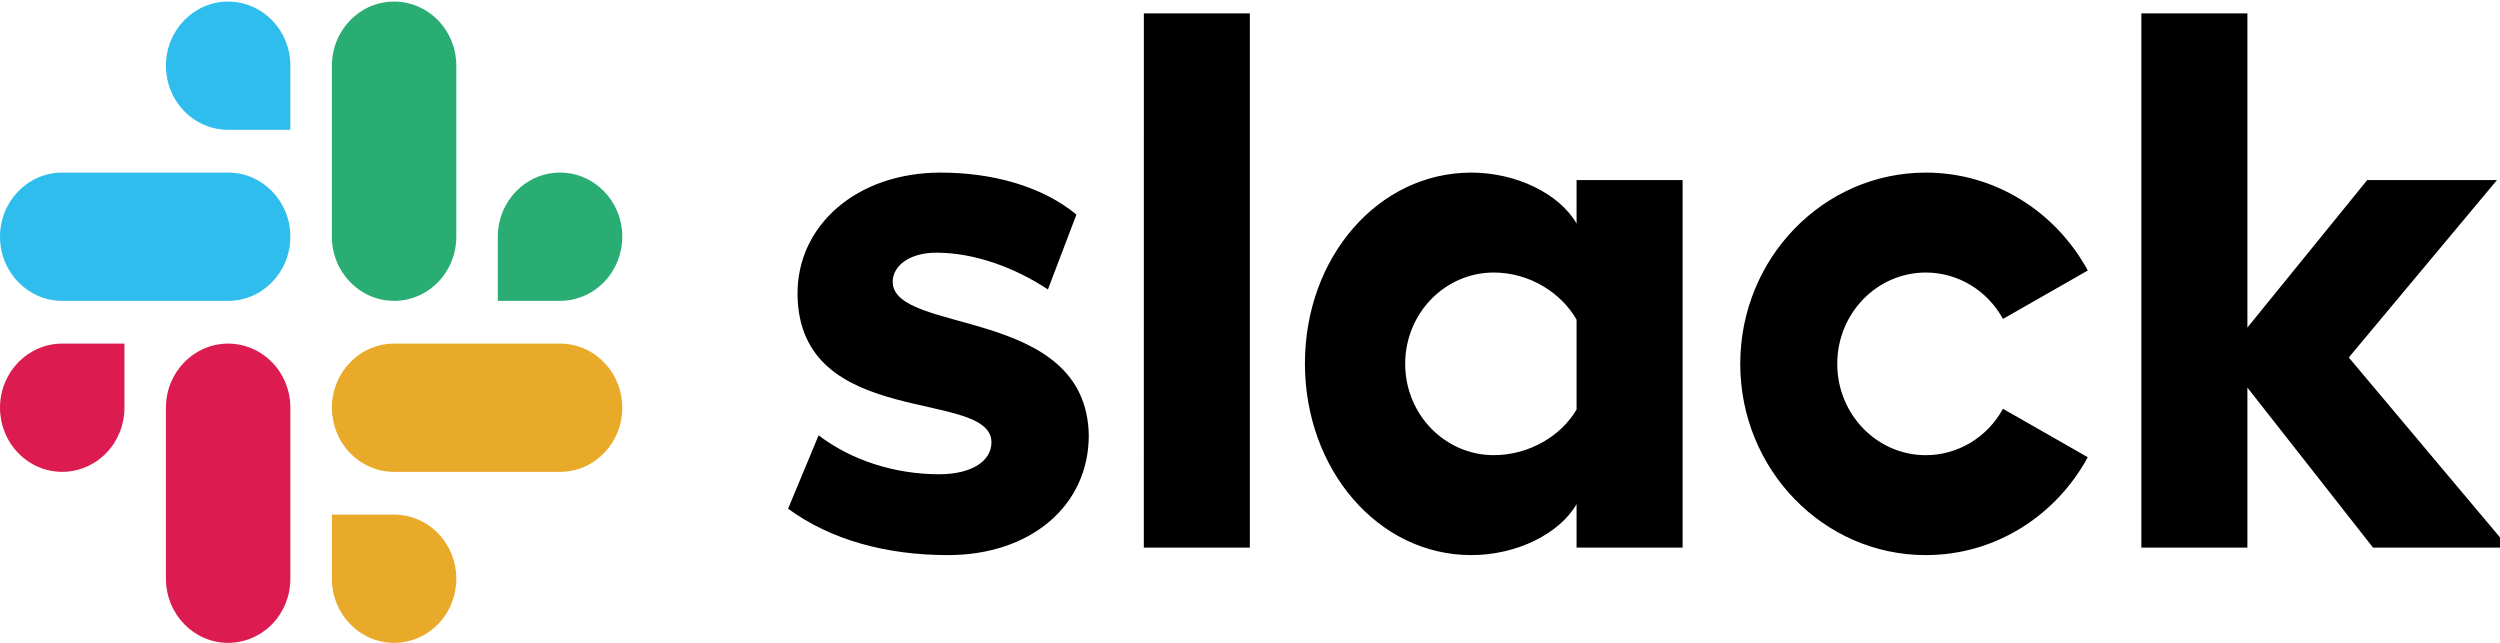
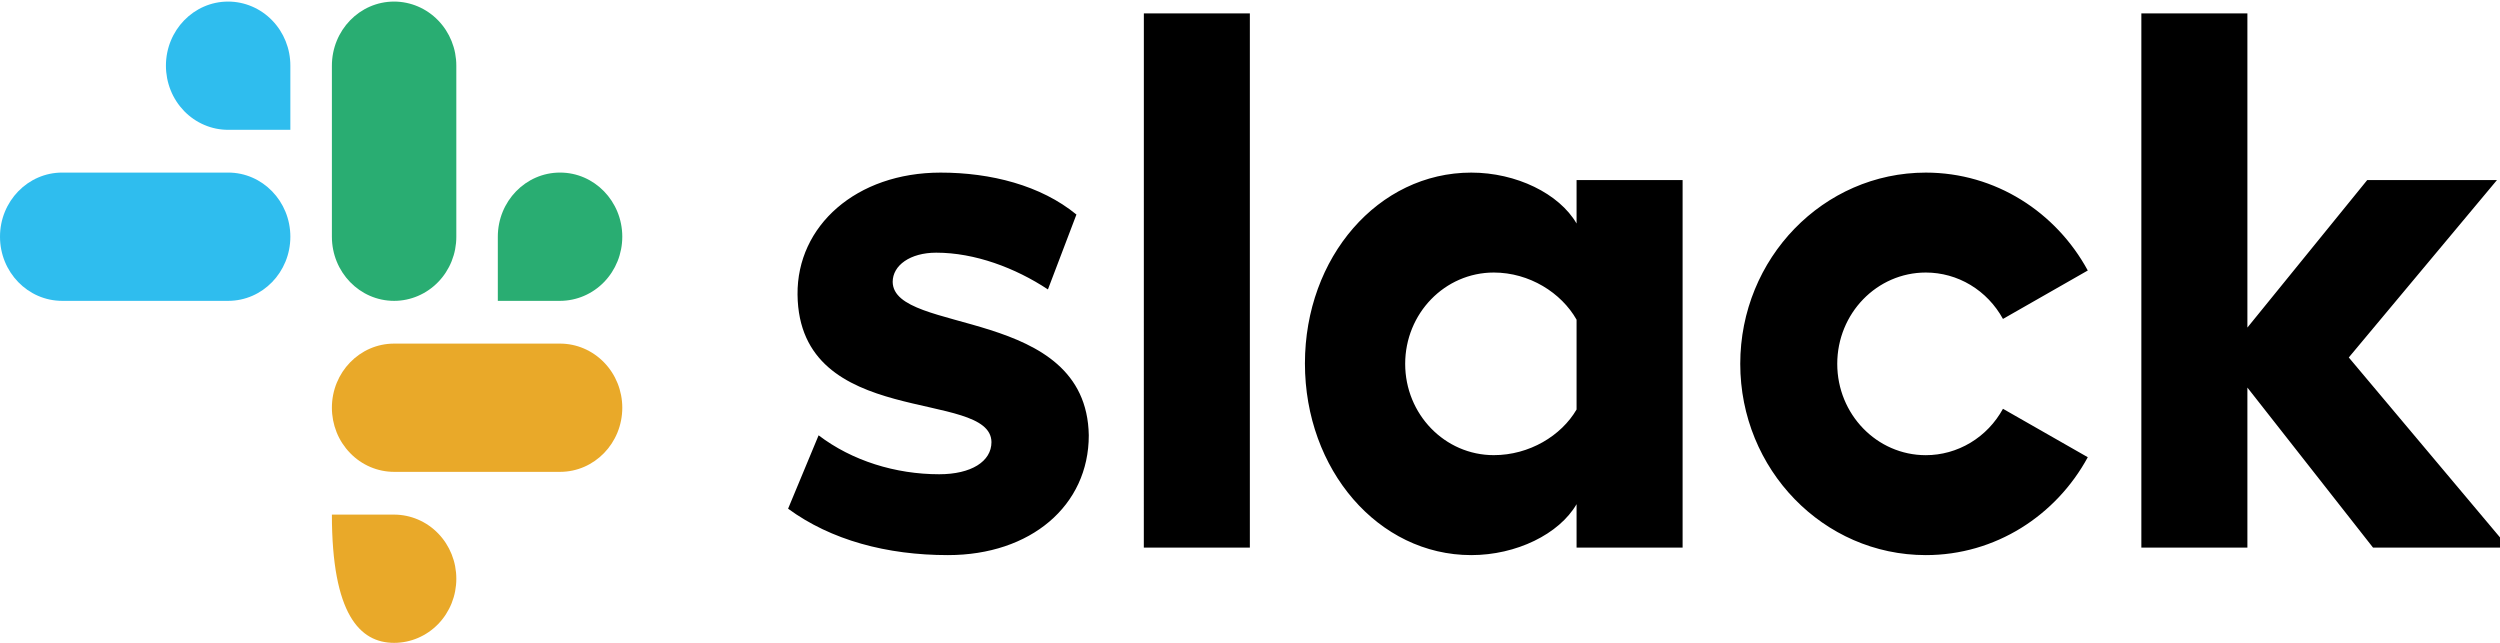
<svg xmlns="http://www.w3.org/2000/svg" width="70" height="18" viewBox="0 0 70 18" fill="none">
  <g clip-path="url(#clip0_3099_2772)">
    <path d="M22.067 14.243L22.921 12.189C23.856 12.902 25.076 13.279 26.297 13.279C27.192 13.279 27.761 12.923 27.761 12.378C27.741 10.869 22.372 12.043 22.331 8.249C22.311 6.321 23.978 4.833 26.337 4.833C27.741 4.833 29.144 5.189 30.14 6.007L29.342 8.104C28.425 7.498 27.293 7.075 26.215 7.075C25.483 7.075 24.995 7.431 24.995 7.893C25.015 9.381 30.425 8.563 30.486 12.189C30.486 14.159 28.859 15.543 26.541 15.543C24.832 15.543 23.267 15.124 22.066 14.243H22.067ZM56.083 11.446C55.867 11.84 55.554 12.168 55.174 12.396C54.795 12.624 54.363 12.745 53.923 12.745C52.553 12.745 51.443 11.6 51.443 10.188C51.443 8.776 52.553 7.631 53.923 7.631C54.363 7.631 54.795 7.751 55.174 7.979C55.554 8.208 55.867 8.536 56.083 8.93L58.458 7.574C57.569 5.939 55.872 4.833 53.923 4.833C51.054 4.833 48.727 7.23 48.727 10.188C48.727 13.145 51.054 15.543 53.923 15.543C55.872 15.543 57.569 14.437 58.458 12.802L56.083 11.446ZM32.027 15.333H34.996V0.375H32.028L32.027 15.333ZM59.958 0.375V15.333H62.927V10.852L66.445 15.333H70.24L65.766 10.009L69.915 5.042H66.282L62.927 9.172V0.375H59.958ZM44.144 5.042V6.258C43.656 5.42 42.456 4.833 41.195 4.833C38.592 4.833 36.538 7.201 36.538 10.177C36.538 13.153 38.592 15.543 41.195 15.543C42.456 15.543 43.656 14.956 44.144 14.117V15.333H47.113V5.042H44.144ZM44.144 11.466C43.717 12.2 42.822 12.744 41.826 12.744C40.455 12.744 39.345 11.6 39.345 10.188C39.345 8.776 40.455 7.631 41.826 7.631C42.822 7.631 43.717 8.197 44.144 8.951V11.466Z" fill="black" />
    <path d="M6.388 0.044C5.426 0.044 4.646 0.848 4.646 1.84C4.646 2.075 4.691 2.309 4.778 2.526C4.865 2.744 4.994 2.942 5.155 3.109C5.317 3.276 5.509 3.408 5.721 3.498C5.932 3.589 6.159 3.635 6.388 3.635H8.13V1.84C8.131 1.364 7.948 0.908 7.621 0.571C7.294 0.234 6.851 0.045 6.388 0.044ZM6.388 4.832H1.742C0.78 4.832 0 5.636 0 6.628C0 7.62 0.78 8.424 1.742 8.424H6.388C7.35 8.424 8.13 7.62 8.13 6.628C8.13 5.636 7.35 4.832 6.388 4.832Z" fill="#2FBDEE" />
    <path d="M17.424 6.628C17.424 5.636 16.643 4.832 15.681 4.832C14.719 4.832 13.939 5.636 13.939 6.628V8.424H15.681C16.144 8.423 16.587 8.234 16.914 7.897C17.241 7.56 17.424 7.104 17.424 6.628ZM12.777 6.628V1.84C12.778 1.364 12.595 0.908 12.268 0.571C11.941 0.234 11.498 0.045 11.035 0.044C10.073 0.044 9.293 0.848 9.293 1.84V6.628C9.293 7.62 10.073 8.424 11.035 8.424C11.498 8.424 11.941 8.234 12.268 7.897C12.595 7.561 12.778 7.104 12.777 6.629" fill="#29AD72" />
-     <path d="M11.035 18C11.498 18 11.941 17.81 12.268 17.474C12.595 17.137 12.778 16.68 12.777 16.205C12.778 15.729 12.595 15.273 12.268 14.936C11.941 14.599 11.498 14.41 11.035 14.409H9.293V16.205C9.293 17.196 10.073 18 11.035 18ZM11.035 13.212H15.681C16.643 13.212 17.424 12.408 17.424 11.416C17.424 10.941 17.241 10.484 16.914 10.148C16.587 9.811 16.144 9.621 15.681 9.621H11.035C10.073 9.621 9.293 10.425 9.293 11.416C9.293 11.652 9.338 11.885 9.425 12.103C9.512 12.321 9.641 12.518 9.803 12.685C9.964 12.852 10.156 12.984 10.368 13.075C10.579 13.165 10.806 13.212 11.035 13.212" fill="#E9A929" />
-     <path d="M8.79035e-07 11.416C-0 11.652 0.045 11.885 0.132 12.103C0.22 12.321 0.348 12.518 0.51 12.685C0.671 12.852 0.863 12.984 1.075 13.075C1.286 13.165 1.513 13.212 1.742 13.212C2.205 13.211 2.648 13.022 2.975 12.685C3.302 12.348 3.485 11.892 3.485 11.416V9.621H1.742C0.78 9.621 8.79035e-07 10.425 8.79035e-07 11.416ZM4.646 11.416V16.204C4.646 17.196 5.426 18 6.388 18C6.851 18 7.294 17.81 7.621 17.474C7.948 17.137 8.131 16.68 8.13 16.205V11.416C8.131 11.181 8.086 10.947 7.998 10.73C7.911 10.512 7.783 10.314 7.621 10.147C7.459 9.981 7.267 9.848 7.055 9.758C6.844 9.668 6.617 9.621 6.388 9.621C5.426 9.621 4.646 10.425 4.646 11.416Z" fill="#DC1C50" />
+     <path d="M11.035 18C11.498 18 11.941 17.81 12.268 17.474C12.595 17.137 12.778 16.68 12.777 16.205C12.778 15.729 12.595 15.273 12.268 14.936C11.941 14.599 11.498 14.41 11.035 14.409H9.293C9.293 17.196 10.073 18 11.035 18ZM11.035 13.212H15.681C16.643 13.212 17.424 12.408 17.424 11.416C17.424 10.941 17.241 10.484 16.914 10.148C16.587 9.811 16.144 9.621 15.681 9.621H11.035C10.073 9.621 9.293 10.425 9.293 11.416C9.293 11.652 9.338 11.885 9.425 12.103C9.512 12.321 9.641 12.518 9.803 12.685C9.964 12.852 10.156 12.984 10.368 13.075C10.579 13.165 10.806 13.212 11.035 13.212" fill="#E9A929" />
  </g>
  <defs>
    <clipPath id="clip0_3099_2772">
      <rect width="70" height="18" fill="white" />
    </clipPath>
  </defs>
</svg>